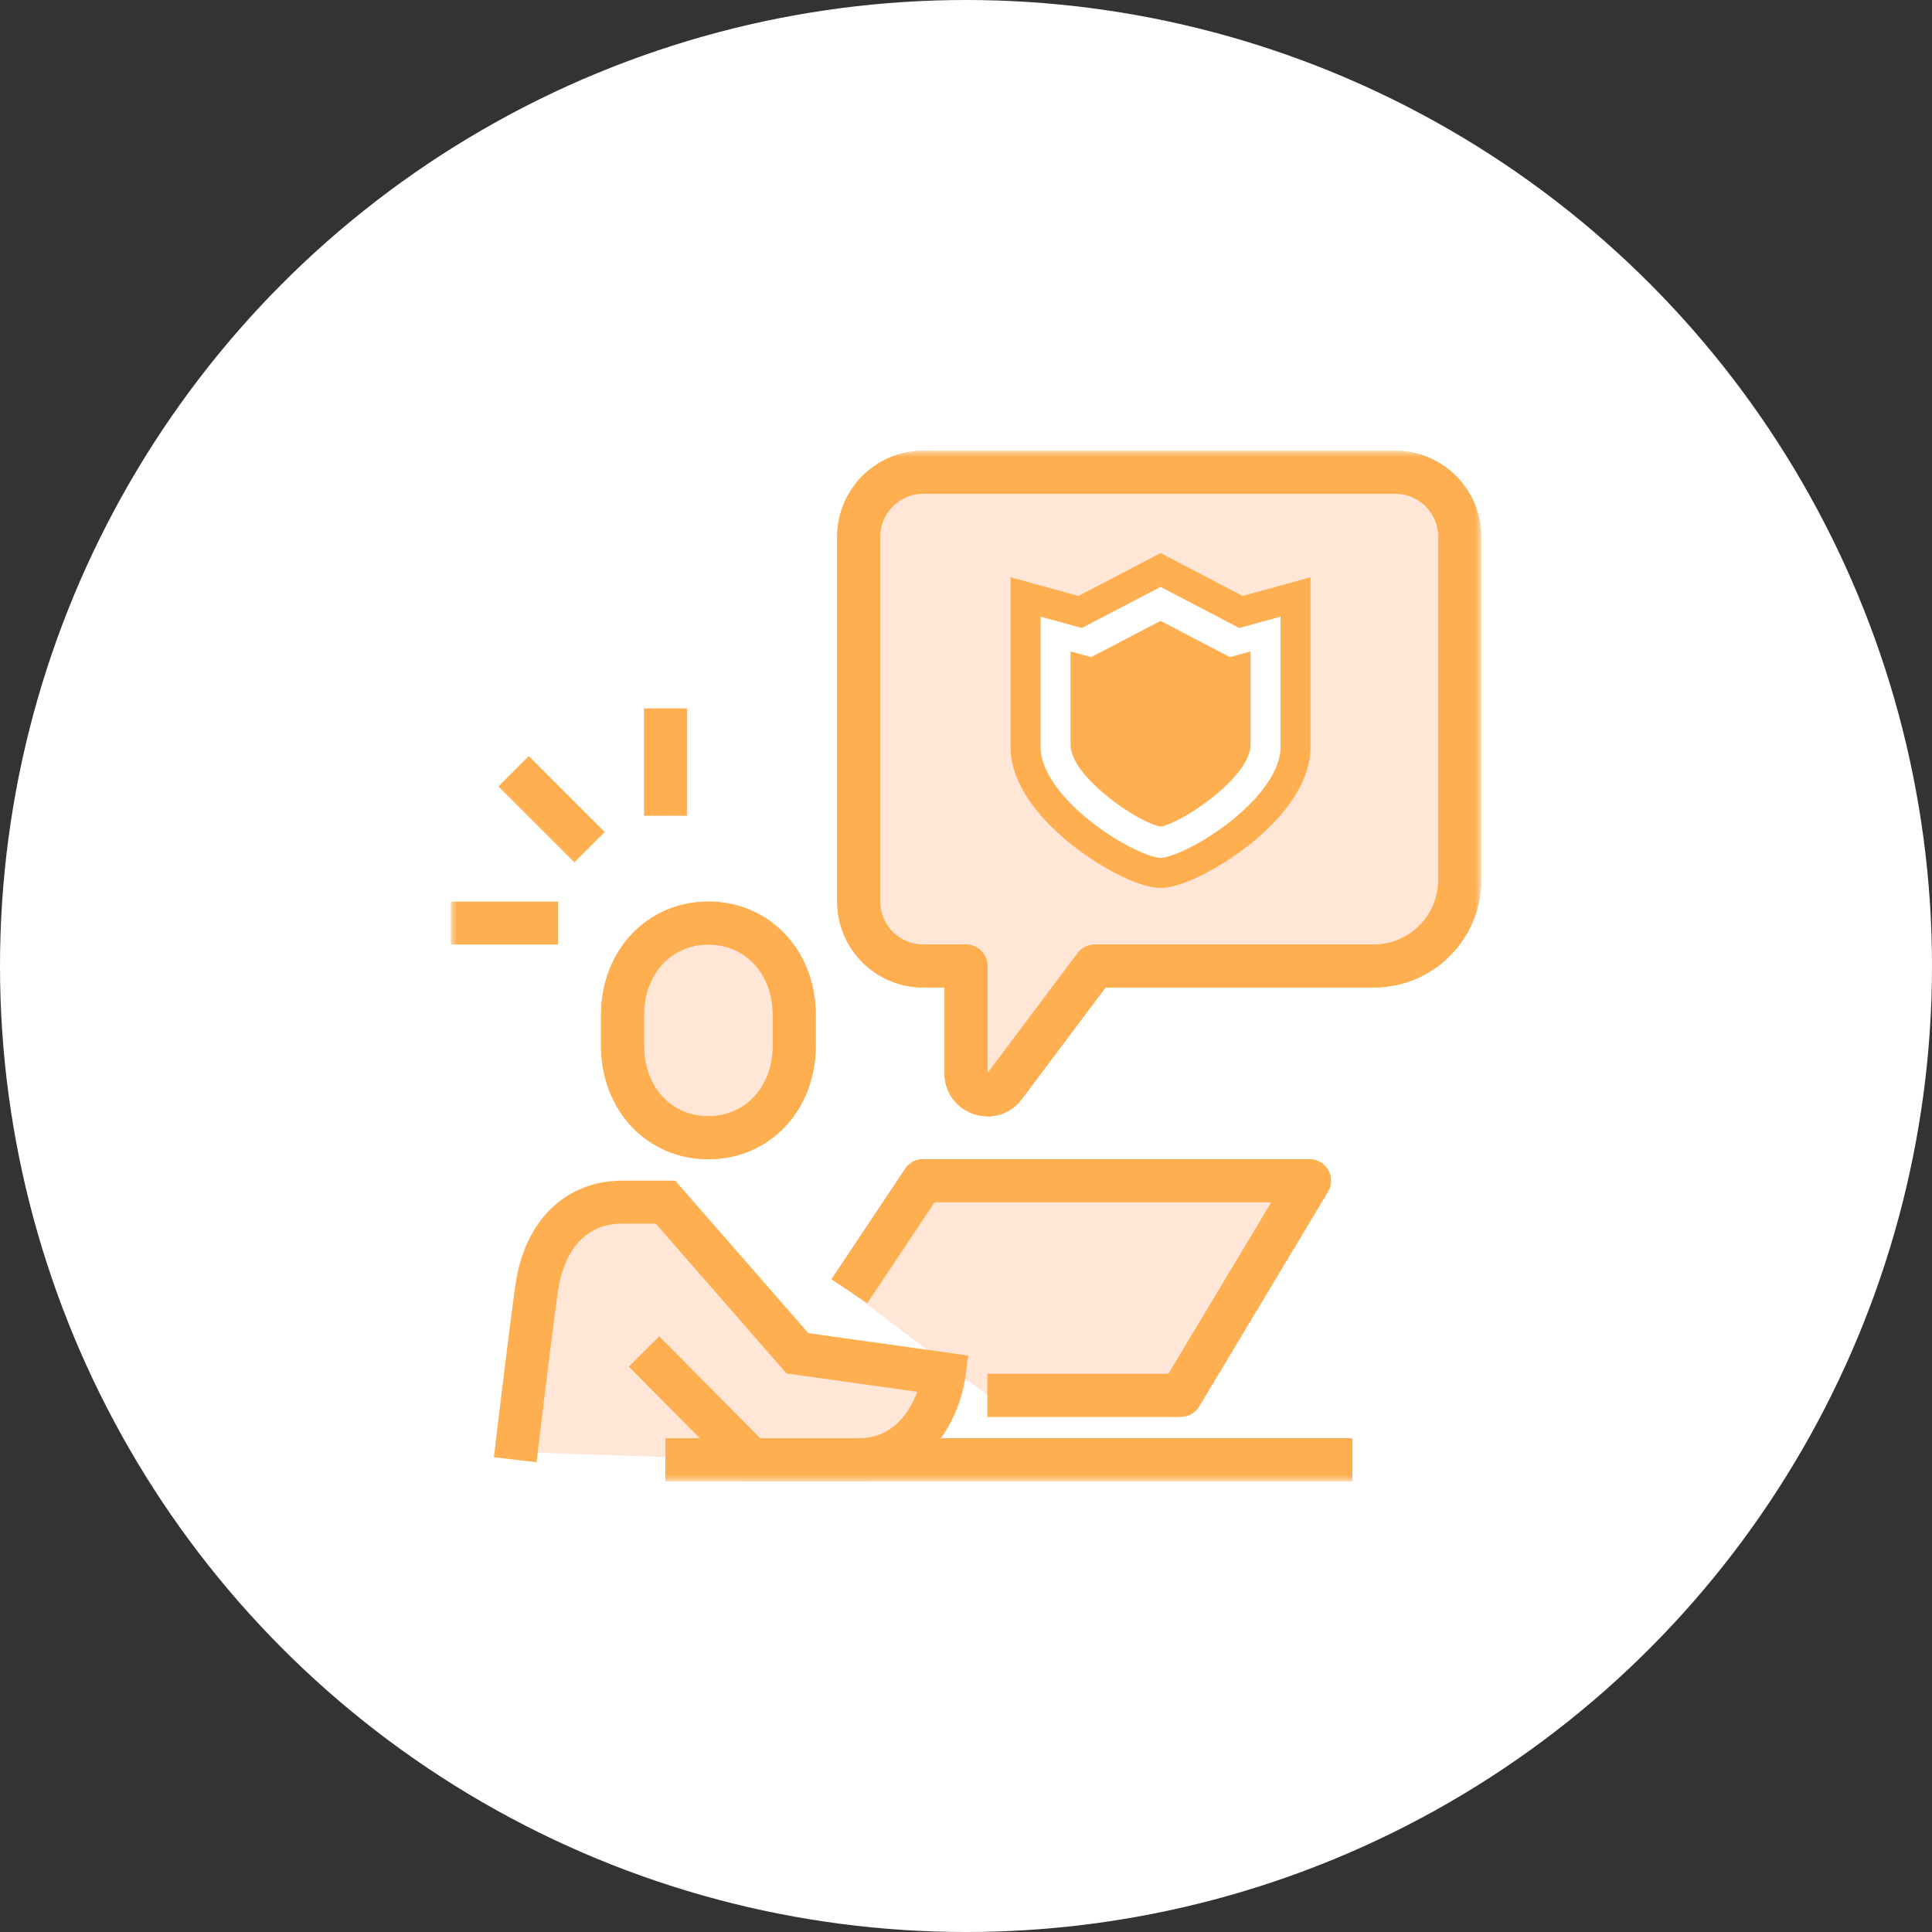
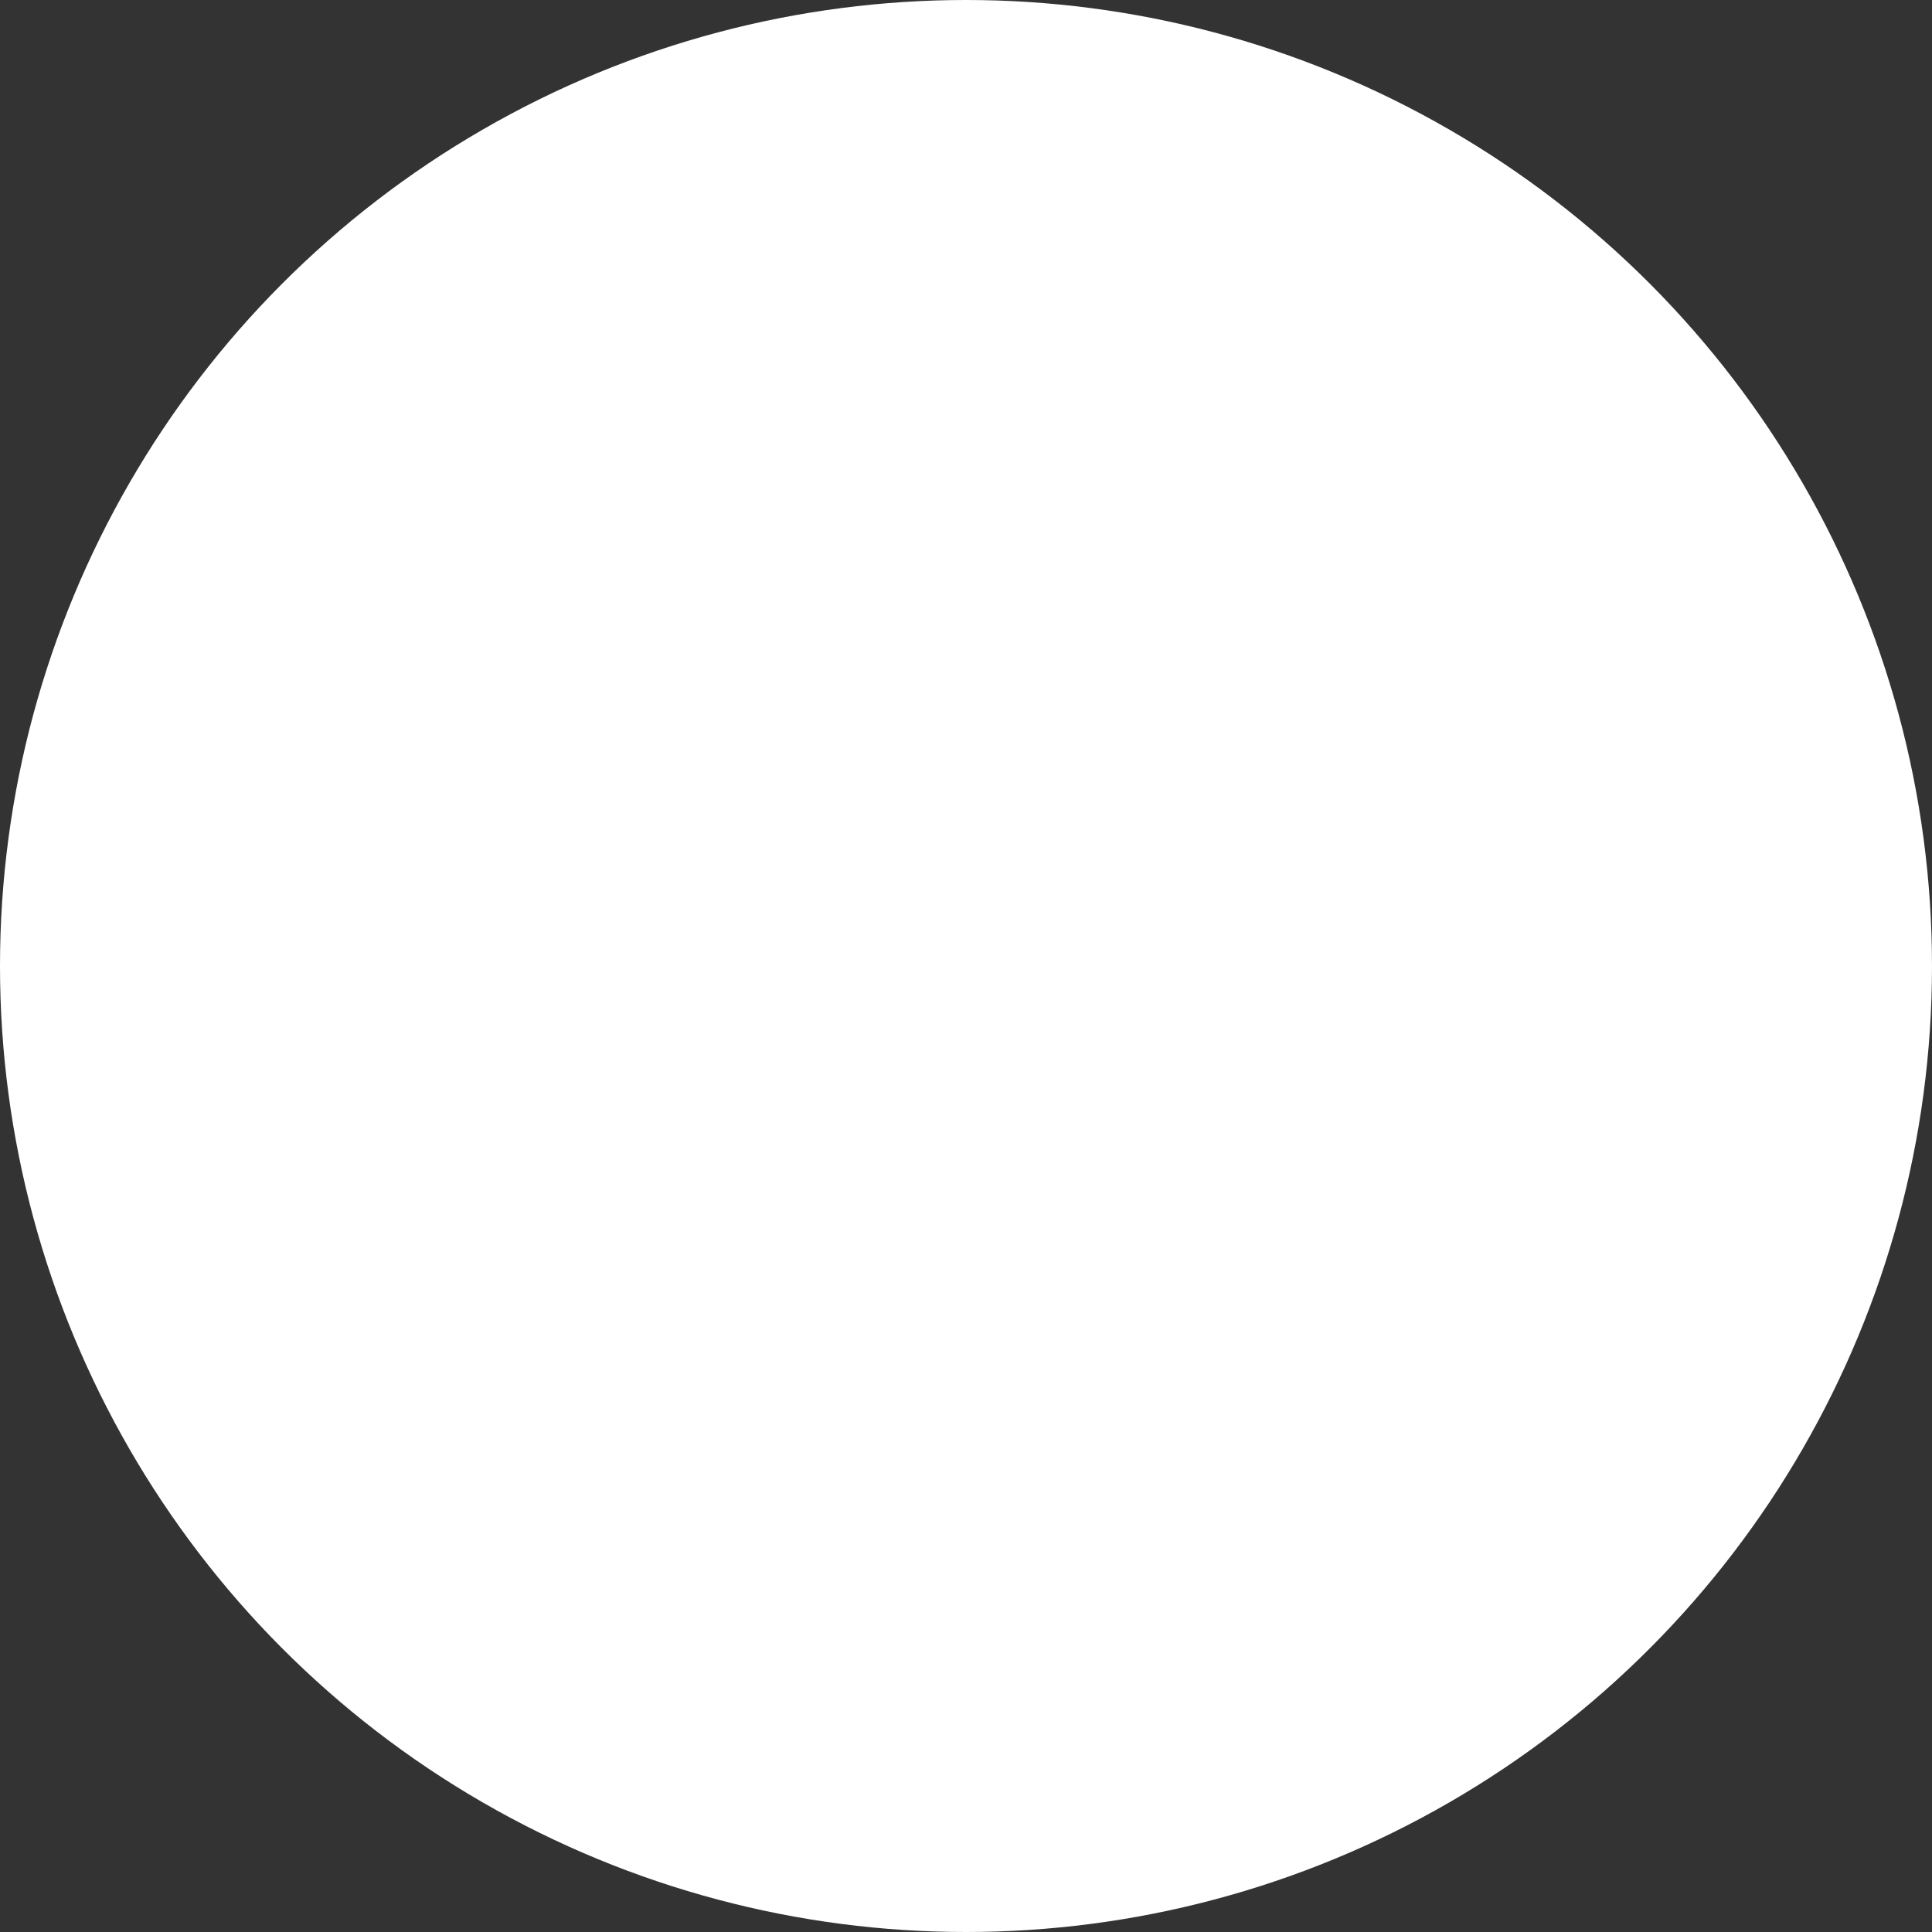
<svg xmlns="http://www.w3.org/2000/svg" width="150" height="150" viewBox="0 0 150 150" fill="none">
  <rect x="0" y="0" width="150" height="150" fill="#333333" stroke="none" />
  <circle cx="75" cy="75" r="75" fill="white" />
  <mask id="mask0_4659_169701" style="mask-type:luminance" maskUnits="userSpaceOnUse" x="35" y="35" width="80" height="80">
-     <path d="M115 35H35V115H115V35Z" fill="white" />
-   </mask>
+     </mask>
  <g mask="url(#mask0_4659_169701)">
    <path d="M55.001 88.333C51.061 88.333 48.334 85.135 48.334 81.191V78.81C48.334 74.866 51.061 71.668 55.001 71.668C58.94 71.668 61.667 74.866 61.667 78.81V81.191C61.667 85.135 58.94 88.333 55.001 88.333Z" fill="#FFE6D7" />
    <path d="M54.999 90C50.249 90 46.666 86.212 46.666 81.192V78.81C46.666 73.787 50.249 70.002 54.999 70.002C59.749 70.002 63.333 73.79 63.333 78.81V81.192C63.333 86.212 59.749 90 54.999 90ZM54.999 73.333C52.102 73.333 49.999 75.635 49.999 78.808V81.189C49.999 84.362 52.102 86.665 54.999 86.665C57.897 86.665 59.999 84.362 59.999 81.189V78.808C59.999 75.635 57.897 73.333 54.999 73.333Z" fill="#FFAE50" />
-     <path d="M40.417 113.361C40.417 113.361 41.511 104.091 42.084 100.028C42.657 95.966 45.084 93.361 48.751 93.361H52.084L62.326 105.099L73.719 106.695C73.719 106.695 72.83 113.361 67.084 113.361H58.751L40.147 112.736" fill="#FFE6D7" />
    <path d="M65.949 100.239L71.666 91.666H101.666L91.666 108.333H76.666" fill="#FFE6D7" />
-     <path d="M91.667 110H76.667V106.667H90.723L98.723 93.333H72.558L67.337 101.165L64.564 99.315L70.281 90.742C70.59 90.277 71.11 90 71.669 90H101.669C102.269 90 102.823 90.323 103.119 90.846C103.414 91.369 103.406 92.01 103.098 92.525L93.098 109.192C92.796 109.694 92.254 110 91.669 110H91.667Z" fill="#FFAE50" />
    <path d="M104.999 111.666H51.666V114.999H104.999V111.666Z" fill="#FFAE50" />
    <path d="M71.666 36.666H108.333C111.095 36.666 113.333 38.904 113.333 41.666V68.333C113.333 72.014 110.347 74.999 106.666 74.999H84.999L77.999 84.333C77.039 85.614 74.999 84.935 74.999 83.333V74.999H71.666C68.903 74.999 66.666 72.762 66.666 69.999V41.666C66.666 38.904 68.903 36.666 71.666 36.666Z" fill="#FFE6D7" />
    <path d="M76.692 86.673C76.335 86.673 75.971 86.615 75.612 86.496C74.227 86.035 73.333 84.794 73.333 83.333V76.667H71.667C67.992 76.667 65 73.675 65 70V41.667C65 37.992 67.992 35 71.667 35H108.333C112.008 35 115 37.992 115 41.667V68.333C115 72.929 111.263 76.667 106.667 76.667H85.833L79.333 85.333C78.685 86.198 77.715 86.673 76.692 86.673ZM71.667 38.333C69.829 38.333 68.333 39.829 68.333 41.667V70C68.333 71.838 69.829 73.333 71.667 73.333H75C75.921 73.333 76.667 74.079 76.667 75V83.333L83.667 74C83.981 73.581 84.475 73.333 85 73.333H106.667C109.423 73.333 111.667 71.09 111.667 68.333V41.667C111.667 39.829 110.171 38.333 108.333 38.333H71.667Z" fill="#FFAE50" />
    <path d="M54.999 90C50.249 90 46.666 86.212 46.666 81.192V78.81C46.666 73.787 50.249 70.002 54.999 70.002C59.749 70.002 63.333 73.79 63.333 78.81V81.192C63.333 86.212 59.749 90 54.999 90ZM54.999 73.333C52.101 73.333 49.999 75.635 49.999 78.808V81.189C49.999 84.362 52.101 86.665 54.999 86.665C57.897 86.665 59.999 84.362 59.999 81.189V78.808C59.999 75.635 57.897 73.333 54.999 73.333Z" fill="#FFAE50" />
    <path d="M66.667 114.999H57.639L48.817 106.104L51.183 103.756L59.027 111.666H66.667C69.365 111.666 70.642 109.593 71.217 108.058L61.062 106.635L50.91 94.999H48.335C44.473 94.999 43.541 98.66 43.319 100.233C42.754 104.231 41.669 113.437 41.656 113.529L38.346 113.137C38.356 113.043 39.448 103.801 40.017 99.766C40.721 94.77 43.908 91.666 48.333 91.666H52.425L62.756 103.506L75.173 105.245L74.954 106.887C74.579 109.693 72.367 114.999 66.667 114.999Z" fill="#FFAE50" />
-     <path d="M91.667 110H76.667V106.667H90.723L98.723 93.333H72.558L67.337 101.165L64.564 99.315L70.281 90.742C70.59 90.277 71.11 90 71.669 90H101.669C102.269 90 102.823 90.323 103.119 90.846C103.414 91.369 103.406 92.01 103.098 92.525L93.098 109.192C92.796 109.694 92.254 110 91.669 110H91.667Z" fill="#FFAE50" />
    <path d="M104.999 111.666H51.666V114.999H104.999V111.666Z" fill="#FFAE50" />
    <path d="M76.692 86.673C76.335 86.673 75.971 86.615 75.612 86.496C74.227 86.035 73.333 84.794 73.333 83.333V76.667H71.667C67.992 76.667 65 73.675 65 70V41.667C65 37.992 67.992 35 71.667 35H108.333C112.008 35 115 37.992 115 41.667V68.333C115 72.929 111.263 76.667 106.667 76.667H85.833L79.333 85.333C78.685 86.198 77.715 86.673 76.692 86.673ZM71.667 38.333C69.829 38.333 68.333 39.829 68.333 41.667V70C68.333 71.838 69.829 73.333 71.667 73.333H75C75.921 73.333 76.667 74.079 76.667 75V83.333L83.667 74C83.981 73.581 84.475 73.333 85 73.333H106.667C109.423 73.333 111.667 71.09 111.667 68.333V41.667C111.667 39.829 110.171 38.333 108.333 38.333H71.667Z" fill="#FFAE50" />
    <path d="M53.333 55H50V63.333H53.333V55Z" fill="#FFAE50" />
    <path d="M41.058 58.704L38.701 61.061L44.594 66.953L46.951 64.596L41.058 58.704Z" fill="#FFAE50" />
    <path d="M43.333 70H35V73.333H43.333V70Z" fill="#FFAE50" />
    <path d="M90.156 43.594L81.876 47.96L79.412 47.276V58.538C79.412 62.372 87.468 67.929 90.156 68.388C92.845 67.929 100.901 62.372 100.901 58.538V47.276L98.435 47.96L90.156 43.594Z" fill="white" />
    <path d="M96.48 46.269L90.105 42.94L83.73 46.27L78.461 44.821V46.349C78.461 46.349 78.461 53.103 78.461 57.994C78.461 58.767 78.622 59.519 78.891 60.23C79.363 61.474 80.155 62.604 81.089 63.625C82.493 65.154 84.229 66.442 85.844 67.377C86.652 67.843 87.429 68.22 88.136 68.49C88.49 68.625 88.826 68.733 89.149 68.811C89.474 68.888 89.781 68.939 90.105 68.939C90.596 68.936 91.062 68.828 91.581 68.664C92.479 68.374 93.513 67.885 94.599 67.24C96.223 66.272 97.949 64.958 99.32 63.405C100.005 62.627 100.601 61.788 101.038 60.886C101.473 59.984 101.75 59.01 101.75 57.994C101.75 55.548 101.75 52.637 101.75 50.337C101.75 49.187 101.75 48.19 101.75 47.481C101.75 46.771 101.75 46.35 101.75 46.35V44.821L96.48 46.269ZM99.421 57.994C99.421 58.442 99.328 58.913 99.141 59.406C98.818 60.268 98.201 61.186 97.405 62.052C96.215 63.353 94.636 64.534 93.203 65.36C92.487 65.774 91.806 66.1 91.245 66.314C90.966 66.42 90.716 66.499 90.515 66.547C90.316 66.596 90.164 66.612 90.105 66.611C90.014 66.614 89.716 66.57 89.343 66.447C88.681 66.235 87.765 65.813 86.803 65.239C85.356 64.38 83.791 63.176 82.638 61.865C82.061 61.211 81.588 60.532 81.271 59.873C80.951 59.212 80.789 58.581 80.79 57.994C80.79 55.548 80.79 52.637 80.79 50.337C80.79 49.386 80.79 48.542 80.79 47.877L83.996 48.758L90.105 45.567L96.214 48.758L96.655 48.636L99.421 47.877C99.421 50.152 99.421 54.537 99.421 57.994Z" fill="#FFAE50" />
-     <path d="M90.104 48.205L84.719 51.017L83.117 50.577V57.83C83.117 60.299 88.356 63.878 90.104 64.174C91.852 63.878 97.091 60.299 97.091 57.83V50.577L95.487 51.017L90.104 48.205Z" fill="#FFAE50" />
+     <path d="M90.104 48.205L84.719 51.017L83.117 50.577C83.117 60.299 88.356 63.878 90.104 64.174C91.852 63.878 97.091 60.299 97.091 57.83V50.577L95.487 51.017L90.104 48.205Z" fill="#FFAE50" />
  </g>
</svg>